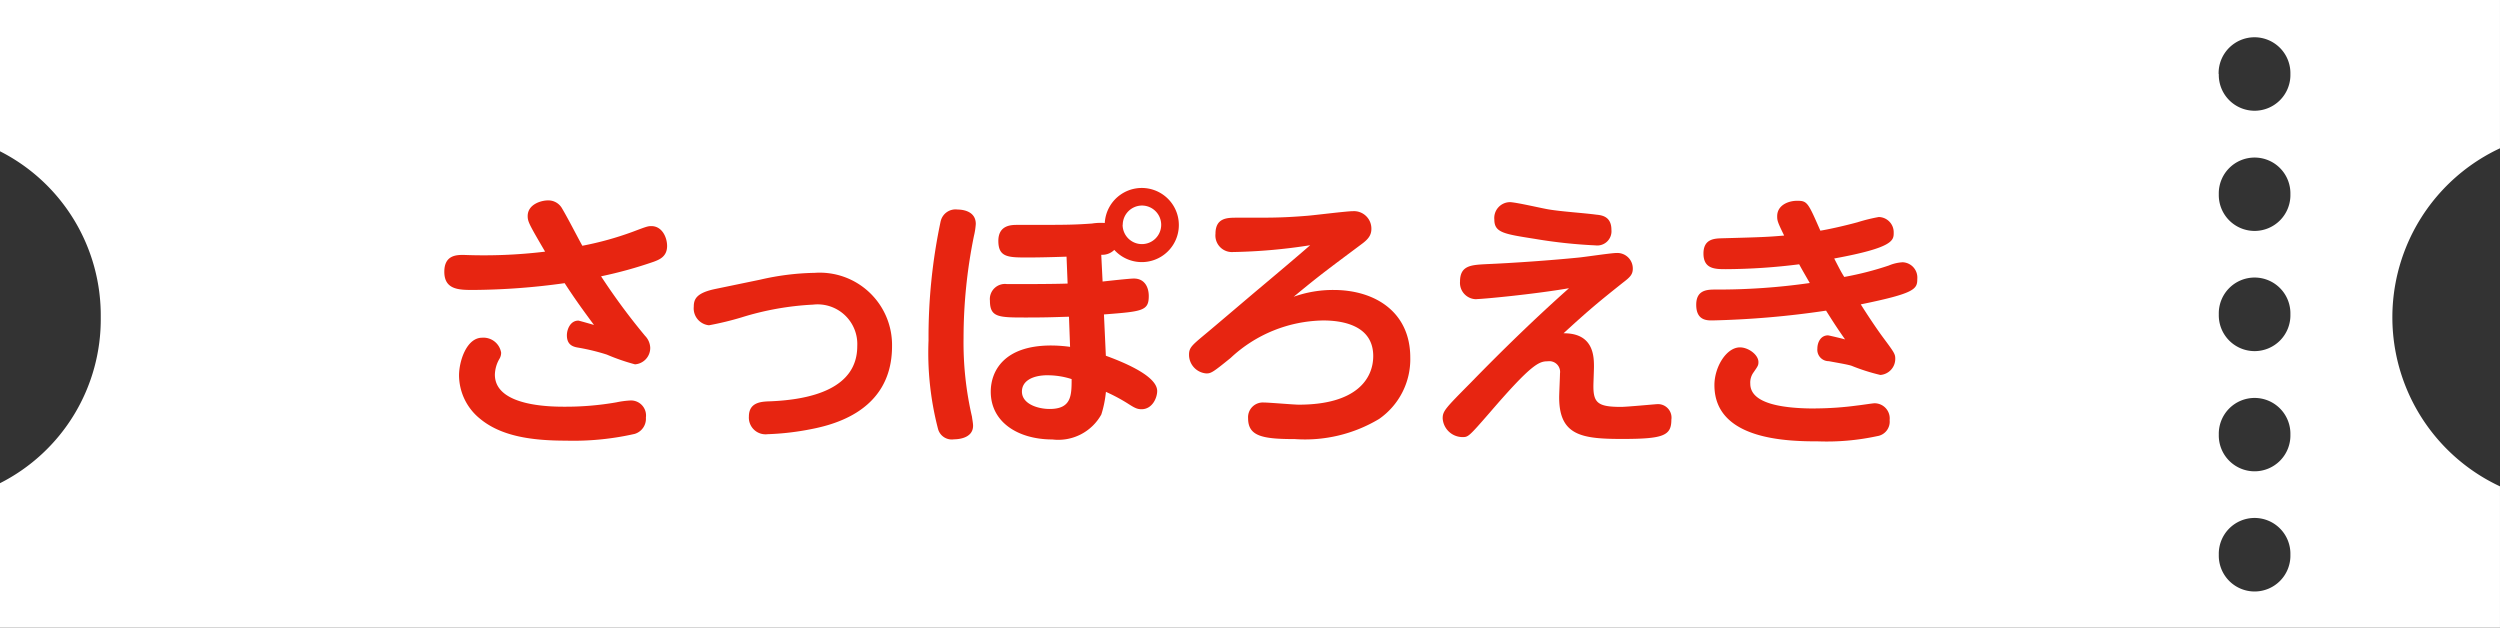
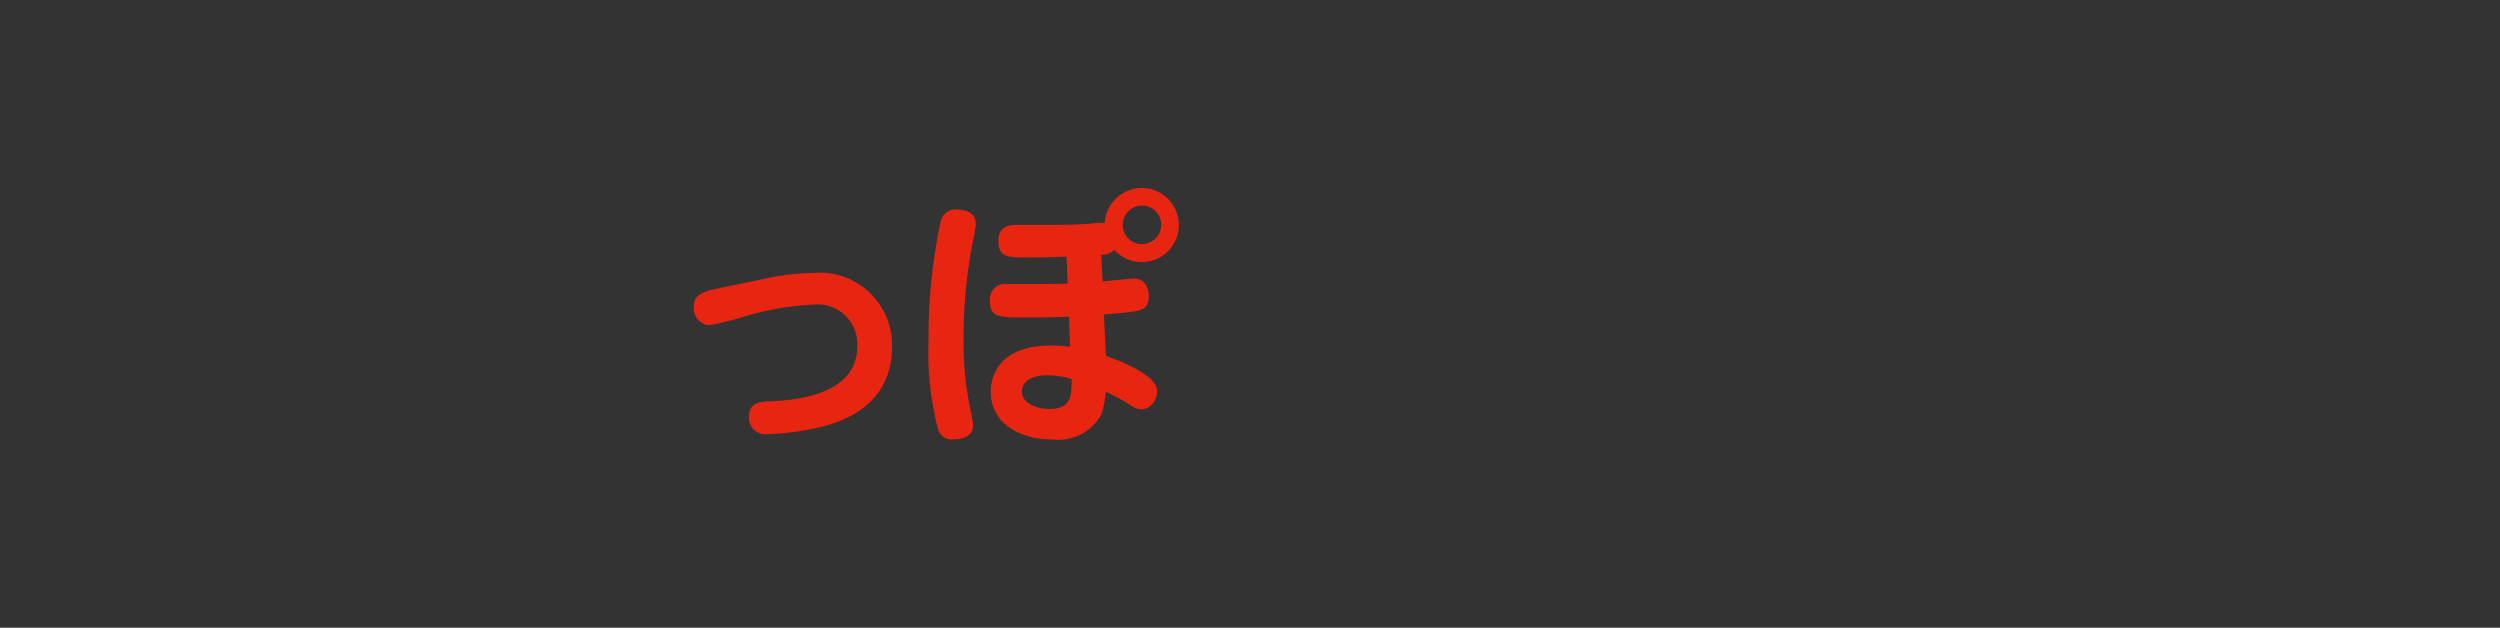
<svg xmlns="http://www.w3.org/2000/svg" width="143.525" height="36.039" viewBox="0 0 143.525 36.039">
  <rect x="0" y="0" width="143.525" height="36.039" fill="#333333" stroke="none" />
  <defs>
    <clipPath id="clip-path">
      <rect id="長方形_6" data-name="長方形 6" width="143.525" height="36.039" transform="translate(0 0.001)" fill="none" />
    </clipPath>
  </defs>
  <g id="グループ_16" data-name="グループ 16" transform="translate(0 0)">
    <g id="グループ_15" data-name="グループ 15" clip-path="url(#clip-path)">
-       <path id="パス_56" data-name="パス 56" d="M143.524,8.513V0H0V8.685a10.563,10.563,0,0,1,5.784,9.527A10.543,10.543,0,0,1,0,27.74v8.3H143.524V27.922a10.711,10.711,0,0,1,0-19.409M131.492,31.856a2.056,2.056,0,1,1-4.111,0v-.019a2.056,2.056,0,1,1,4.111,0Zm0-6.9a2.056,2.056,0,1,1-4.111,0v-.009a2.056,2.056,0,1,1,4.111,0Zm0-6.9a2.056,2.056,0,1,1-4.111,0v-.021a2.056,2.056,0,1,1,4.111,0Zm0-6.9a2.056,2.056,0,1,1-4.111,0v-.009a2.056,2.056,0,1,1,4.111,0Zm0-6.9a2.056,2.056,0,1,1-4.111,0l-.01-.01a2.061,2.061,0,1,1,4.121,0Z" fill="#fff" />
-       <path id="パス_57" data-name="パス 57" d="M37.018,19.266a1.038,1.038,0,0,1,.312.7.943.943,0,0,1-.874.951,11.893,11.893,0,0,1-1.621-.561,12.151,12.151,0,0,0-1.59-.39c-.3-.047-.7-.125-.7-.718,0-.342.2-.841.656-.841.047,0,.795.218.9.249-.764-1.029-1.17-1.606-1.685-2.4a39.256,39.256,0,0,1-5.239.39c-.81,0-1.669,0-1.669-1.045,0-.966.718-.966,1.108-.966a29.334,29.334,0,0,0,4.678-.188c-.9-1.543-1-1.715-1-2.042,0-.671.764-.9,1.169-.9a.9.9,0,0,1,.8.452c.343.577.842,1.56,1.169,2.152a18.282,18.282,0,0,0,2.886-.8c.795-.3.873-.328,1.075-.328.624,0,.905.656.905,1.139,0,.608-.436.78-.749.9a24.522,24.522,0,0,1-3.041.843,36.616,36.616,0,0,0,2.511,3.4m-4.585,4.086a16.9,16.9,0,0,0,2.948-.25,5.185,5.185,0,0,1,.842-.109.864.864,0,0,1,.857.983.908.908,0,0,1-.639.936,15.835,15.835,0,0,1-3.946.389c-1.964,0-3.726-.249-4.943-1.263a3.224,3.224,0,0,1-1.2-2.479c0-.827.436-2.168,1.325-2.168a1.029,1.029,0,0,1,1.092.857.668.668,0,0,1-.109.375,1.892,1.892,0,0,0-.25.889c0,1.84,3.275,1.84,4.023,1.84" fill="#e72511" />
      <path id="パス_58" data-name="パス 58" d="M43.649,16.054a14.9,14.9,0,0,1,3.119-.39,4.151,4.151,0,0,1,4.444,4.211c0,3.93-3.757,4.6-4.943,4.818a15.206,15.206,0,0,1-2.2.234.958.958,0,0,1-1.075-1.013c0-.827.716-.858,1.2-.874,2.417-.093,5.021-.748,5.021-3.165a2.279,2.279,0,0,0-2.542-2.386,16.479,16.479,0,0,0-4.1.732,17.538,17.538,0,0,1-1.871.453.974.974,0,0,1-.873-1.06c0-.437.14-.8,1.262-1.03Z" fill="#e72511" />
      <path id="パス_59" data-name="パス 59" d="M54.009,12.685a.873.873,0,0,1,.967-.655c.14,0,1.044.016,1.044.827a4.047,4.047,0,0,1-.109.7,29.4,29.4,0,0,0-.593,5.848,18.8,18.8,0,0,0,.484,4.522c.015.141.062.359.062.515,0,.779-1,.779-1.092.779a.817.817,0,0,1-.919-.592,17.366,17.366,0,0,1-.546-5.084,32.022,32.022,0,0,1,.7-6.862M63.3,16.163c.281-.031,1.544-.172,1.794-.172.654,0,.857.546.857,1,0,.858-.358.89-2.573,1.061l.109,2.371c1.279.467,2.947,1.216,2.947,2.026,0,.391-.28,1.045-.9,1.045-.265,0-.421-.093-.81-.342a10.149,10.149,0,0,0-1.233-.656,6.235,6.235,0,0,1-.264,1.3,2.826,2.826,0,0,1-2.808,1.434c-1.934,0-3.54-.966-3.54-2.744,0-1.154.733-2.651,3.462-2.651a8.193,8.193,0,0,1,1.092.078l-.063-1.731c-1,.031-1.388.046-2.448.046-1.591,0-2.09,0-2.09-.966a.867.867,0,0,1,.982-.952c1.155,0,2.6,0,3.478-.031l-.062-1.544c-.031,0-1.216.047-2.23.047-1.107,0-1.685,0-1.685-.951,0-.92.765-.92,1.077-.92,2.853,0,3.181,0,4.3-.078a3.252,3.252,0,0,1,.733-.031,2.128,2.128,0,1,1,.546,1.544.967.967,0,0,1-.748.28Zm-3.15,5.38c-.9,0-1.481.343-1.481.936,0,.717.92,1,1.59,1,1.248,0,1.263-.764,1.263-1.716a4.493,4.493,0,0,0-1.372-.218m4.3-8.639A1.107,1.107,0,1,0,65.564,11.8,1.111,1.111,0,0,0,64.457,12.9" fill="#e72511" />
-       <path id="パス_60" data-name="パス 60" d="M70.856,14.463a.951.951,0,0,1-1.075-1.044c0-.921.685-.921,1.216-.921,1.84,0,2.51.016,4.039-.109.421-.031,2.261-.265,2.635-.265a1,1,0,0,1,1.06,1.014c0,.358-.17.592-.577.888-1.87,1.4-2.339,1.731-3.883,3.01a6.721,6.721,0,0,1,2.293-.389c2.355,0,4.4,1.247,4.4,3.882a4.173,4.173,0,0,1-1.793,3.525,8.267,8.267,0,0,1-4.835,1.154c-1.886,0-2.683-.172-2.683-1.2a.847.847,0,0,1,.9-.9c.312,0,1.715.124,2.012.124,3.321,0,4.272-1.5,4.272-2.791,0-1.747-1.73-2.043-2.869-2.043a7.942,7.942,0,0,0-5.318,2.152c-1,.811-1.121.889-1.388.889a1.075,1.075,0,0,1-1-1.076c0-.39.156-.53.826-1.092.515-.421,2.76-2.339,3.229-2.729.966-.811,2.168-1.824,2.9-2.464a31.7,31.7,0,0,1-4.366.39" fill="#e72511" />
-       <path id="パス_61" data-name="パス 61" d="M84.771,17.177a.938.938,0,0,1-.951-1.013c0-.936.655-.952,1.513-1,1.528-.063,3.712-.219,5.271-.375.359-.031,1.887-.265,2.2-.265a.89.89,0,0,1,.935.9c0,.343-.171.5-.577.81-1.31,1.045-1.856,1.482-3.4,2.9,1.747-.015,1.747,1.357,1.747,1.934,0,.171-.032.935-.032,1.107,0,.967.281,1.185,1.591,1.185.312,0,1.981-.156,2.043-.156a.776.776,0,0,1,.842.889c0,.92-.452,1.107-2.822,1.107-2.309,0-3.619-.187-3.619-2.386,0-.218.047-1.185.047-1.372a.616.616,0,0,0-.7-.7c-.5,0-.92.141-3.321,2.932-1.217,1.4-1.248,1.419-1.575,1.419a1.145,1.145,0,0,1-1.139-1.076c0-.421.156-.577,1.607-2.043,1.824-1.871,3.7-3.7,5.645-5.427-2.1.359-4.99.624-5.3.624m1.887-5.567c.359,0,1.935.374,2.262.421.748.125,1.98.2,2.728.3.328.032.859.11.859.873a.817.817,0,0,1-.92.889,28.523,28.523,0,0,1-3.478-.374c-1.778-.28-2.324-.358-2.324-1.107a.909.909,0,0,1,.873-1" fill="#e72511" />
-       <path id="パス_62" data-name="パス 62" d="M105.876,15.9a18.106,18.106,0,0,0,2.558-.656,2.384,2.384,0,0,1,.795-.187.878.878,0,0,1,.843.952c0,.592-.125.826-3.245,1.465.343.546.889,1.373,1.28,1.9.638.858.7.951.7,1.216a.925.925,0,0,1-.857.936A11.362,11.362,0,0,1,106.3,21c-.233-.078-.9-.187-1.309-.265a.654.654,0,0,1-.656-.718c0-.374.2-.764.609-.764.047,0,.888.2.982.234-.546-.78-.795-1.185-1.092-1.653a51.987,51.987,0,0,1-6.534.562c-.311,0-.92,0-.92-.9,0-.873.656-.873,1.139-.873a37.035,37.035,0,0,0,5.38-.375c-.374-.654-.405-.7-.609-1.075a34.679,34.679,0,0,1-4.194.28c-.624,0-1.3,0-1.3-.9,0-.843.64-.858,1.045-.873,2.386-.063,2.651-.078,3.587-.157-.374-.764-.4-.857-.4-1.107,0-.655.67-.889,1.137-.889.593,0,.624.078,1.342,1.716.39-.062,1.279-.25,2.137-.484a9.852,9.852,0,0,1,1.216-.3.875.875,0,0,1,.857.9c0,.436,0,.857-3.415,1.481.328.639.4.78.577,1.061m-1.653,7.547a18.786,18.786,0,0,0,2.418-.171c.171-.016.873-.125.967-.125a.87.87,0,0,1,.873.967.84.84,0,0,1-.718.92,13.678,13.678,0,0,1-3.368.3c-1.793,0-5.973-.078-5.973-3.228,0-1.045.687-2.168,1.466-2.168.483,0,1.061.422,1.061.842,0,.188-.032.234-.281.593a.99.99,0,0,0-.187.655c0,1.248,2.214,1.419,3.742,1.419" fill="#e72511" />
    </g>
  </g>
</svg>